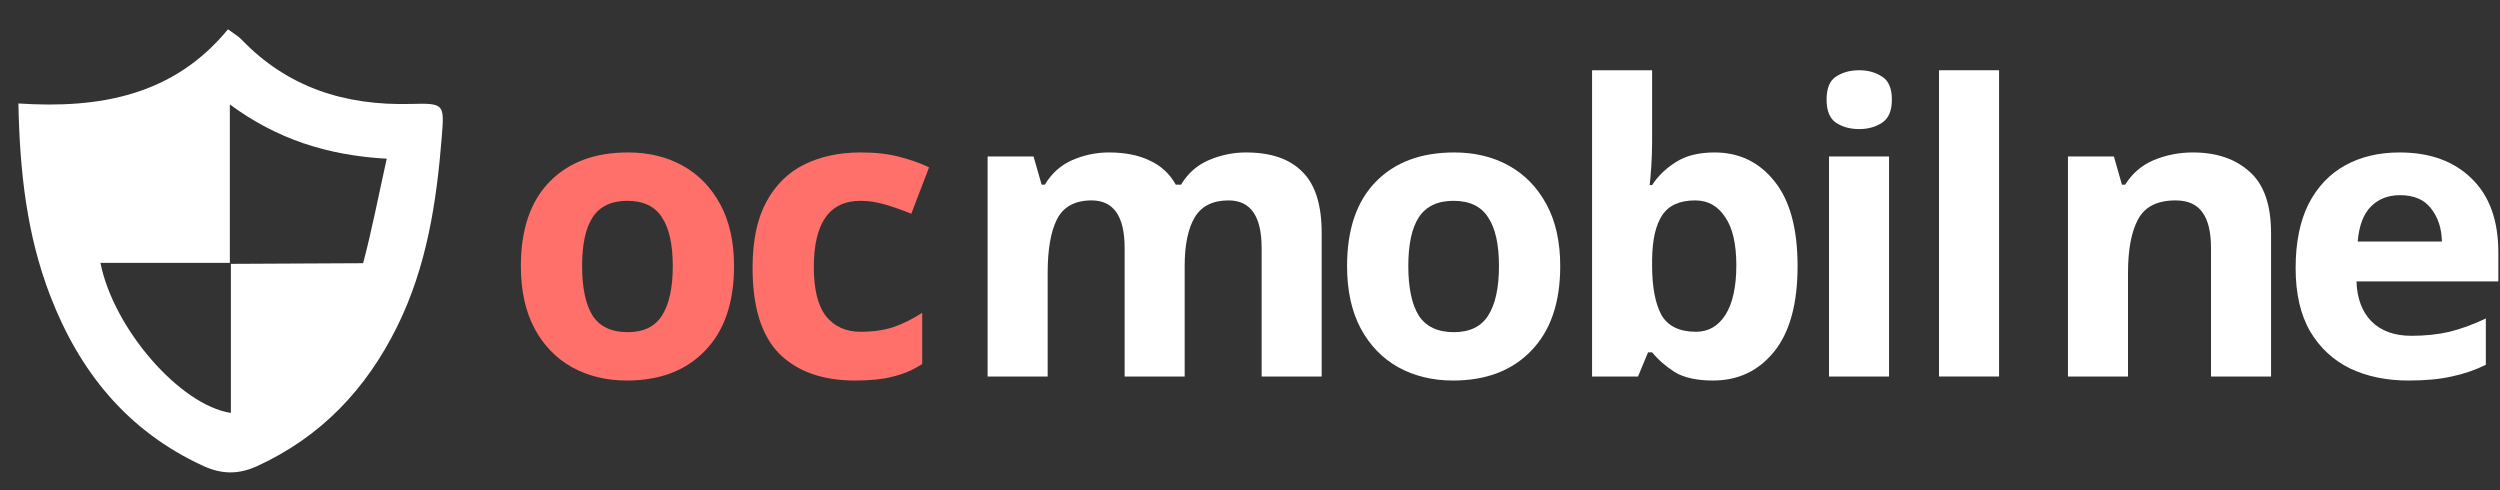
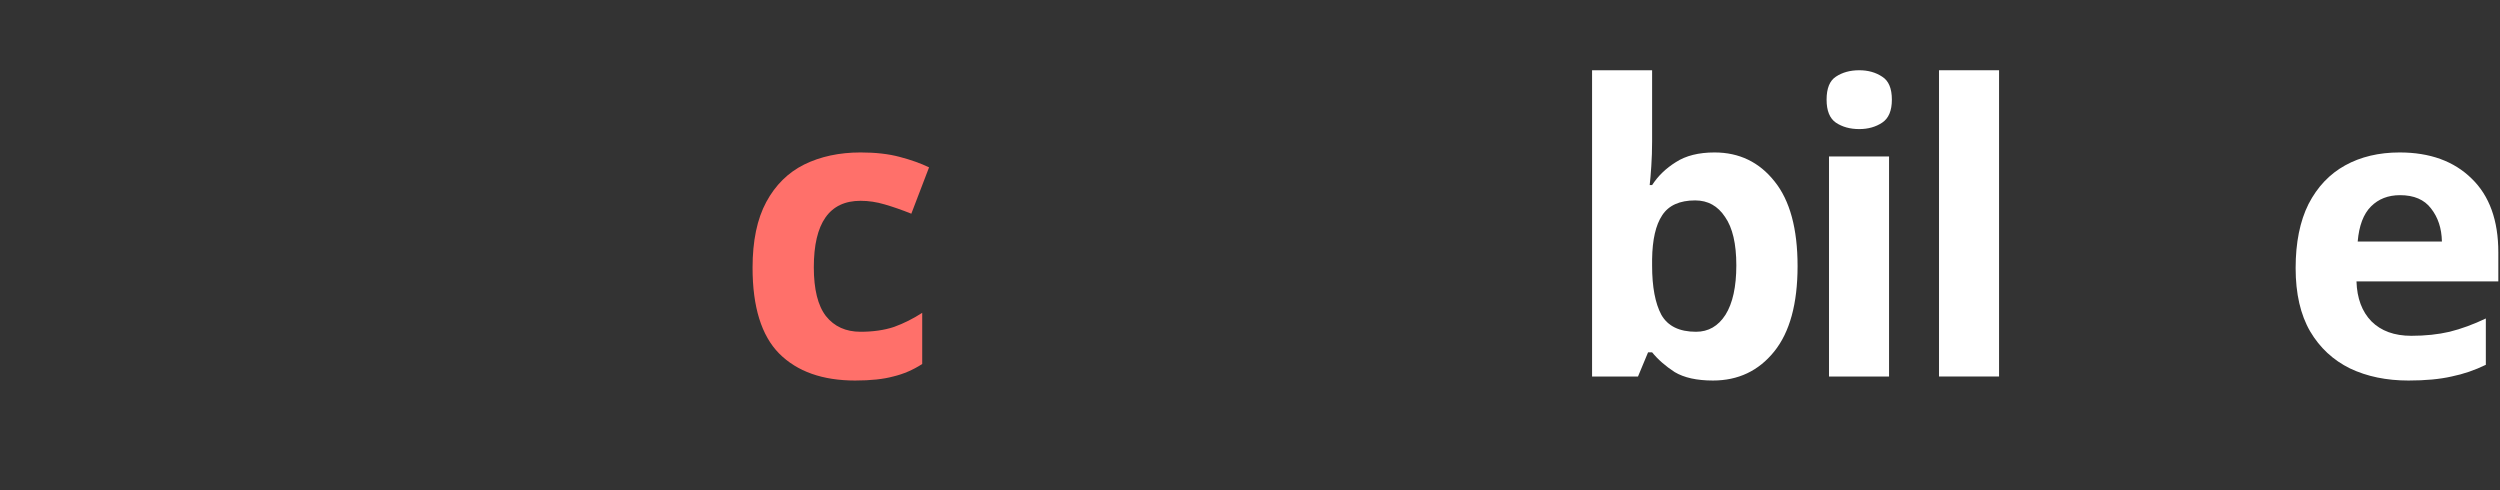
<svg xmlns="http://www.w3.org/2000/svg" xmlns:ns1="http://www.inkscape.org/namespaces/inkscape" xmlns:ns2="http://sodipodi.sourceforge.net/DTD/sodipodi-0.dtd" width="25.5cm" height="5cm" viewBox="0 0 255 50" version="1.1" id="svg347" ns1:version="1.2 (dc2aedaf03, 2022-05-15)" ns2:docname="logoOcMobilne.svg">
  <rect x="0" y="0" width="255" height="50" fill="#333333" stroke="none" />
  <ns2:namedview id="namedview349" pagecolor="#ffffff" bordercolor="#666666" borderopacity="1.0" ns1:showpageshadow="2" ns1:pageopacity="0.0" ns1:pagecheckerboard="0" ns1:deskcolor="#d1d1d1" ns1:document-units="mm" showgrid="false" ns1:zoom="0.76969697" ns1:cx="438.48425" ns1:cy="315.70866" ns1:window-width="1486" ns1:window-height="1080" ns1:window-x="210" ns1:window-y="0" ns1:window-maximized="0" ns1:current-layer="g180" />
  <defs id="defs344">
    <clipPath clipPathUnits="userSpaceOnUse" id="clipPath160">
-       <path d="m 172.112,727.087 h 166.258 V 894.517 h -166.258 z" clip-rule="evenodd" id="path158" />
-     </clipPath>
+       </clipPath>
    <clipPath clipPathUnits="userSpaceOnUse" id="clipPath172">
      <path d="M 0,0 H 1170.833 V 1170.833 H 0 Z" clip-rule="evenodd" id="path170" />
    </clipPath>
  </defs>
  <g ns1:label="Warstwa 1" ns1:groupmode="layer" id="layer1">
    <g id="g154" transform="matrix(0.27,0,0,0.27,-45.388,-193.323)">
      <g id="g156" clip-path="url(#clipPath160)">
        <g id="g162" transform="matrix(0.666,0,0,0.666,175.055,727.087)">
          <path d="m 222.66,42.33 c -37.26,1 -69.93,-9.21 -96.22,-36.66 C 124.66,3.82 122.32,2.55 118.87,1.9073486e-6 88,37.6 46.08,45.09 0,42.06 0.77,80.89 4.78,116.67 18,151 c 16.61,43.18 43.8,76.82 86.65,96.57 10.49,4.84 20,5.11 30.71,0.22 C 171.68,231.16 197.27,204.1 214.79,168.72 231.63,134.72 237.22,98.08 240.17,60.78 241.59,42.52 241.72,41.79 222.66,42.33 Z M 195.53,132.67 l -75,0.37 V 217.59 C 91.82,213.26 54.04,170.07 46.53,132.46 H 119.94 V 42.62 c 26.63,19.59 55,28.85 89,30.78 C 204.63,92.67 200.21,115.3 195.53,132.67 Z" style="fill:#ffffff;fill-opacity:1;fill-rule:nonzero;stroke:none" id="path164" />
        </g>
      </g>
    </g>
    <g id="g166" transform="matrix(0.27,0,0,0.27,-45.388,-193.323)">
      <g id="g168" clip-path="url(#clipPath172)">
        <g id="g174" transform="matrix(1.171,0,0,1.171,284.512,693.133)">
          <g aria-label="mobilne" transform="translate(209.069,141)" id="text178" style="font-weight:800;font-size:130px;font-family:Exo;-inkscape-font-specification:Exo-ExtraBold;fill:#ffffff">
-             <path d="m 93.47,-72.28 q 12.09,0 18.2,6.24 6.24,6.11 6.24,19.76 V 0 H 98.54 v -41.47 q 0,-15.34 -10.66,-15.34 -7.67,0 -10.92,5.46 -3.25,5.46 -3.25,15.73 V 0 H 54.34 v -41.47 q 0,-15.34 -10.66,-15.34 -8.06,0 -11.18,6.11 -2.99,5.98 -2.99,17.29 V 0 H 10.14 v -70.98 h 14.82 l 2.6,9.1 h 1.04 q 3.25,-5.46 8.84,-7.93 5.72,-2.47 11.83,-2.47 7.8,0 13.13,2.6 5.46,2.47 8.45,7.8 h 1.69 q 3.25,-5.46 8.97,-7.93 5.85,-2.47 11.96,-2.47 z" id="path581" />
-             <path d="m 194.87,-35.62 q 0,17.68 -9.36,27.3 -9.23,9.62 -25.22,9.62 -9.88,0 -17.68,-4.29 -7.67,-4.29 -12.09,-12.48 -4.42,-8.32 -4.42,-20.15 0,-17.68 9.23,-27.17 9.23,-9.49 25.35,-9.49 10.01,0 17.68,4.29 7.67,4.29 12.09,12.48 4.42,8.19 4.42,19.89 z m -49.01,0 q 0,10.53 3.38,15.99 3.51,5.33 11.31,5.33 7.67,0 11.05,-5.33 3.51,-5.46 3.51,-15.99 0,-10.53 -3.51,-15.73 -3.38,-5.33 -11.18,-5.33 -7.67,0 -11.18,5.33 -3.38,5.2 -3.38,15.73 z" id="path583" />
            <path d="m 224.51,-98.8 v 23.01 q 0,4.03 -0.26,7.93 -0.26,3.9 -0.52,6.11 h 0.78 q 2.86,-4.42 7.67,-7.41 4.81,-3.12 12.48,-3.12 11.96,0 19.37,9.36 7.41,9.23 7.41,27.3 0,18.2 -7.54,27.56 -7.54,9.36 -19.76,9.36 -7.8,0 -12.35,-2.73 -4.42,-2.86 -7.28,-6.37 h -1.3 L 219.96,0 h -14.82 v -98.8 z m 13.91,41.99 q -7.54,0 -10.66,4.81 -3.12,4.68 -3.25,14.17 v 2.08 q 0,10.27 2.99,15.86 3.12,5.46 11.18,5.46 5.98,0 9.49,-5.46 3.51,-5.59 3.51,-15.99 0,-10.4 -3.64,-15.6 -3.51,-5.33 -9.62,-5.33 z" id="path585" />
            <path d="m 291.33,-98.8 q 4.29,0 7.41,2.08 3.12,1.95 3.12,7.41 0,5.33 -3.12,7.41 -3.12,2.08 -7.41,2.08 -4.42,0 -7.54,-2.08 -2.99,-2.08 -2.99,-7.41 0,-5.46 2.99,-7.41 3.12,-2.08 7.54,-2.08 z m 9.62,27.82 V 0 h -19.37 v -70.98 z" id="path587" />
            <path d="m 336.44,0 h -19.37 v -98.8 h 19.37 z" id="path589" />
-             <path d="m 398.97,-72.28 q 11.44,0 18.33,6.24 6.89,6.11 6.89,19.76 V 0 h -19.37 v -41.47 q 0,-7.67 -2.73,-11.44 -2.73,-3.9 -8.71,-3.9 -8.84,0 -12.09,6.11 -3.25,5.98 -3.25,17.29 V 0 h -19.37 v -70.98 h 14.82 l 2.6,9.1 h 1.04 q 3.38,-5.46 9.23,-7.93 5.98,-2.47 12.61,-2.47 z" id="path591" />
            <path d="m 465.66,-72.28 q 14.69,0 23.27,8.45 8.58,8.32 8.58,23.79 v 9.36 h -45.76 q 0.26,8.19 4.81,12.87 4.68,4.68 12.87,4.68 6.76,0 12.35,-1.3 5.72,-1.43 11.7,-4.29 v 14.95 q -5.33,2.6 -11.05,3.77 -5.72,1.3 -13.91,1.3 -10.66,0 -18.85,-3.9 -8.19,-4.03 -12.87,-11.96 -4.68,-8.06 -4.68,-20.41 0,-12.35 4.16,-20.67 4.29,-8.32 11.83,-12.48 7.54,-4.16 17.55,-4.16 z m 0.13,13.78 q -5.72,0 -9.36,3.64 -3.64,3.64 -4.29,11.31 h 27.17 q -0.13,-6.37 -3.51,-10.66 -3.25,-4.29 -10.01,-4.29 z" id="path593" />
          </g>
        </g>
        <g id="g180" transform="matrix(1.171,0,0,1.171,327.833,693.133)">
          <g aria-label="oc" transform="translate(25.781,141)" id="text184" style="font-weight:800;font-size:130px;font-family:Exo;-inkscape-font-specification:Exo-ExtraBold;fill:#ff706a">
-             <path d="m 74.62,-35.62 q 0,17.68 -9.36,27.3 -9.23,9.62 -25.22,9.62 -9.88,0 -17.68,-4.29 -7.67,-4.29 -12.09,-12.48 -4.42,-8.32 -4.42,-20.15 0,-17.68 9.23,-27.17 9.23,-9.49 25.35,-9.49 10.01,0 17.68,4.29 7.67,4.29 12.09,12.48 4.42,8.19 4.42,19.89 z m -49.01,0 q 0,10.53 3.38,15.99 3.51,5.33 11.31,5.33 7.67,0 11.05,-5.33 3.51,-5.46 3.51,-15.99 0,-10.53 -3.51,-15.73 -3.38,-5.33 -11.18,-5.33 -7.67,0 -11.18,5.33 -3.38,5.2 -3.38,15.73 z" id="path596" />
            <path d="m 113.75,1.3 q -15.86,0 -24.57,-8.71 -8.58,-8.71 -8.58,-27.69 0,-13 4.42,-21.19 4.42,-8.19 12.22,-12.09 7.93,-3.9 18.2,-3.9 7.28,0 12.61,1.43 5.46,1.43 9.49,3.38 l -5.72,14.95 q -4.55,-1.82 -8.58,-2.99 -3.9,-1.17 -7.8,-1.17 -15.08,0 -15.08,21.45 0,10.66 3.9,15.73 4.03,5.07 11.18,5.07 6.11,0 10.79,-1.56 4.68,-1.69 9.1,-4.55 v 16.51 q -4.42,2.86 -9.36,4.03 -4.81,1.3 -12.22,1.3 z" id="path598" />
          </g>
        </g>
      </g>
    </g>
  </g>
</svg>